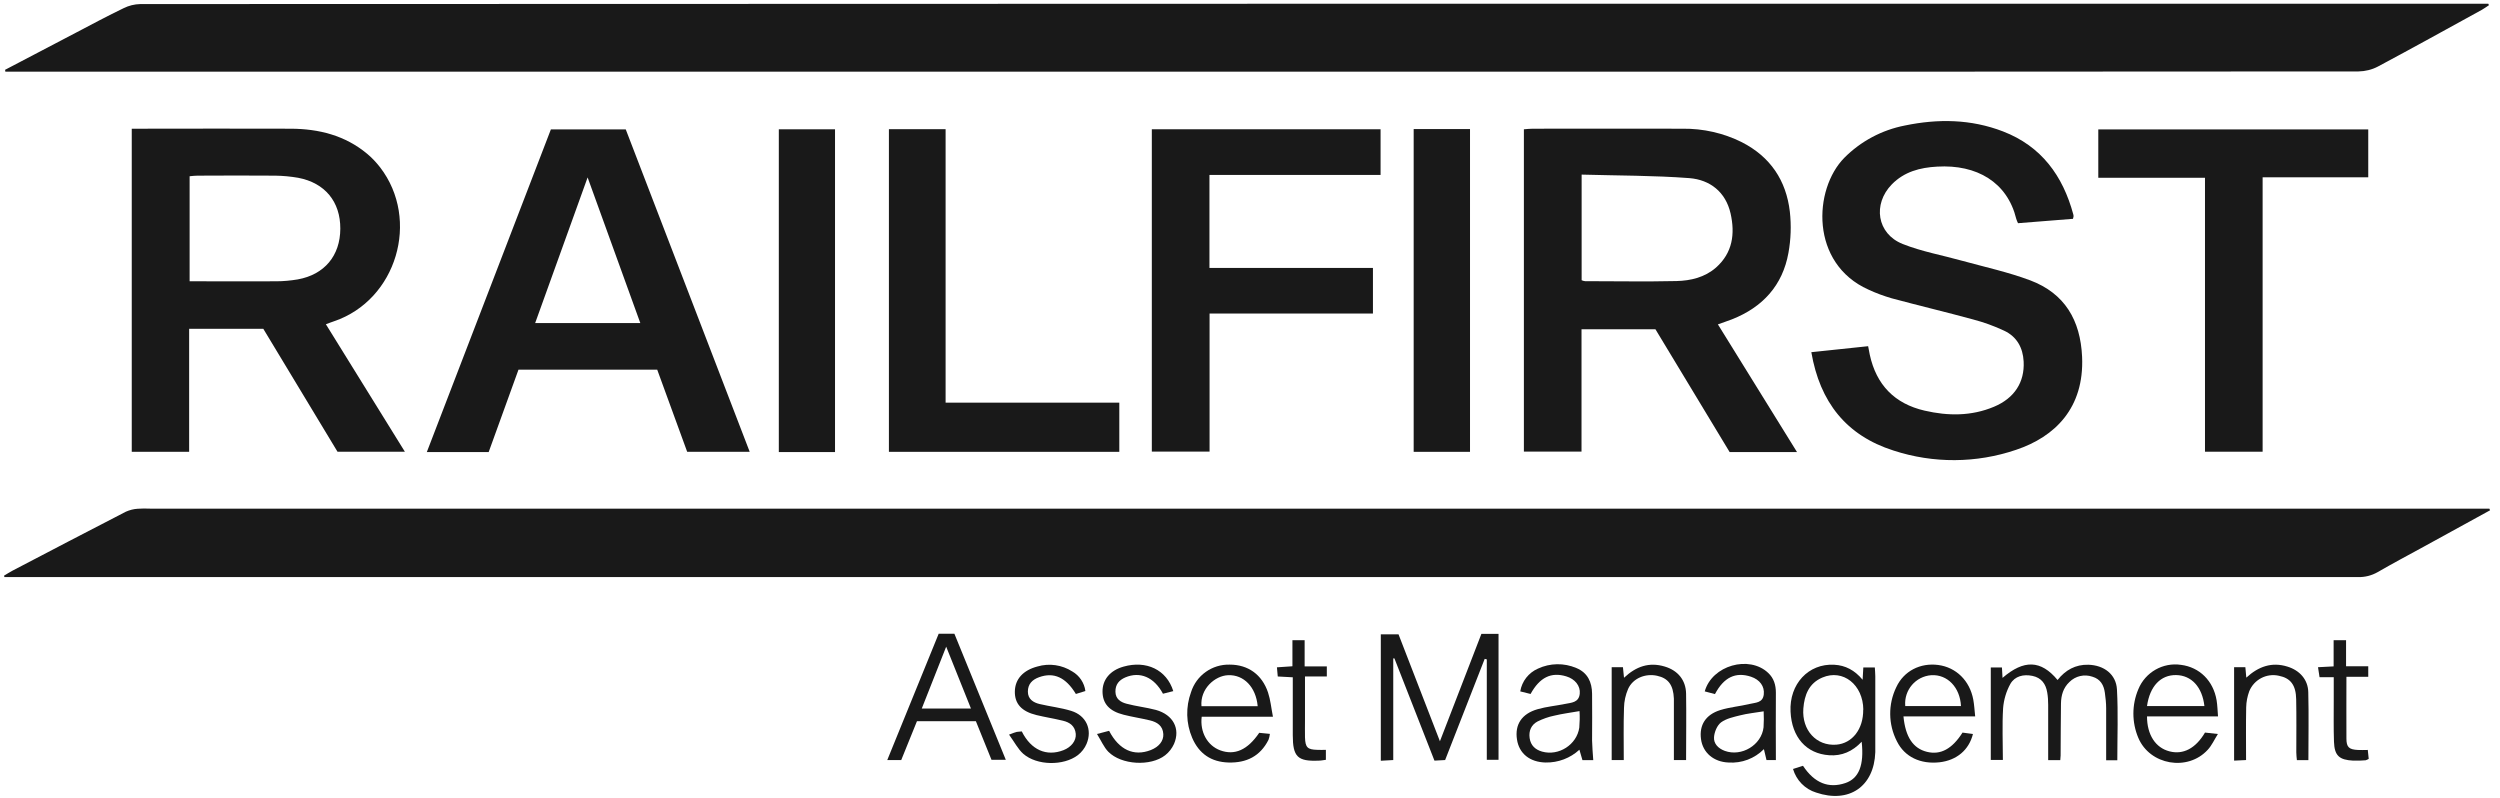
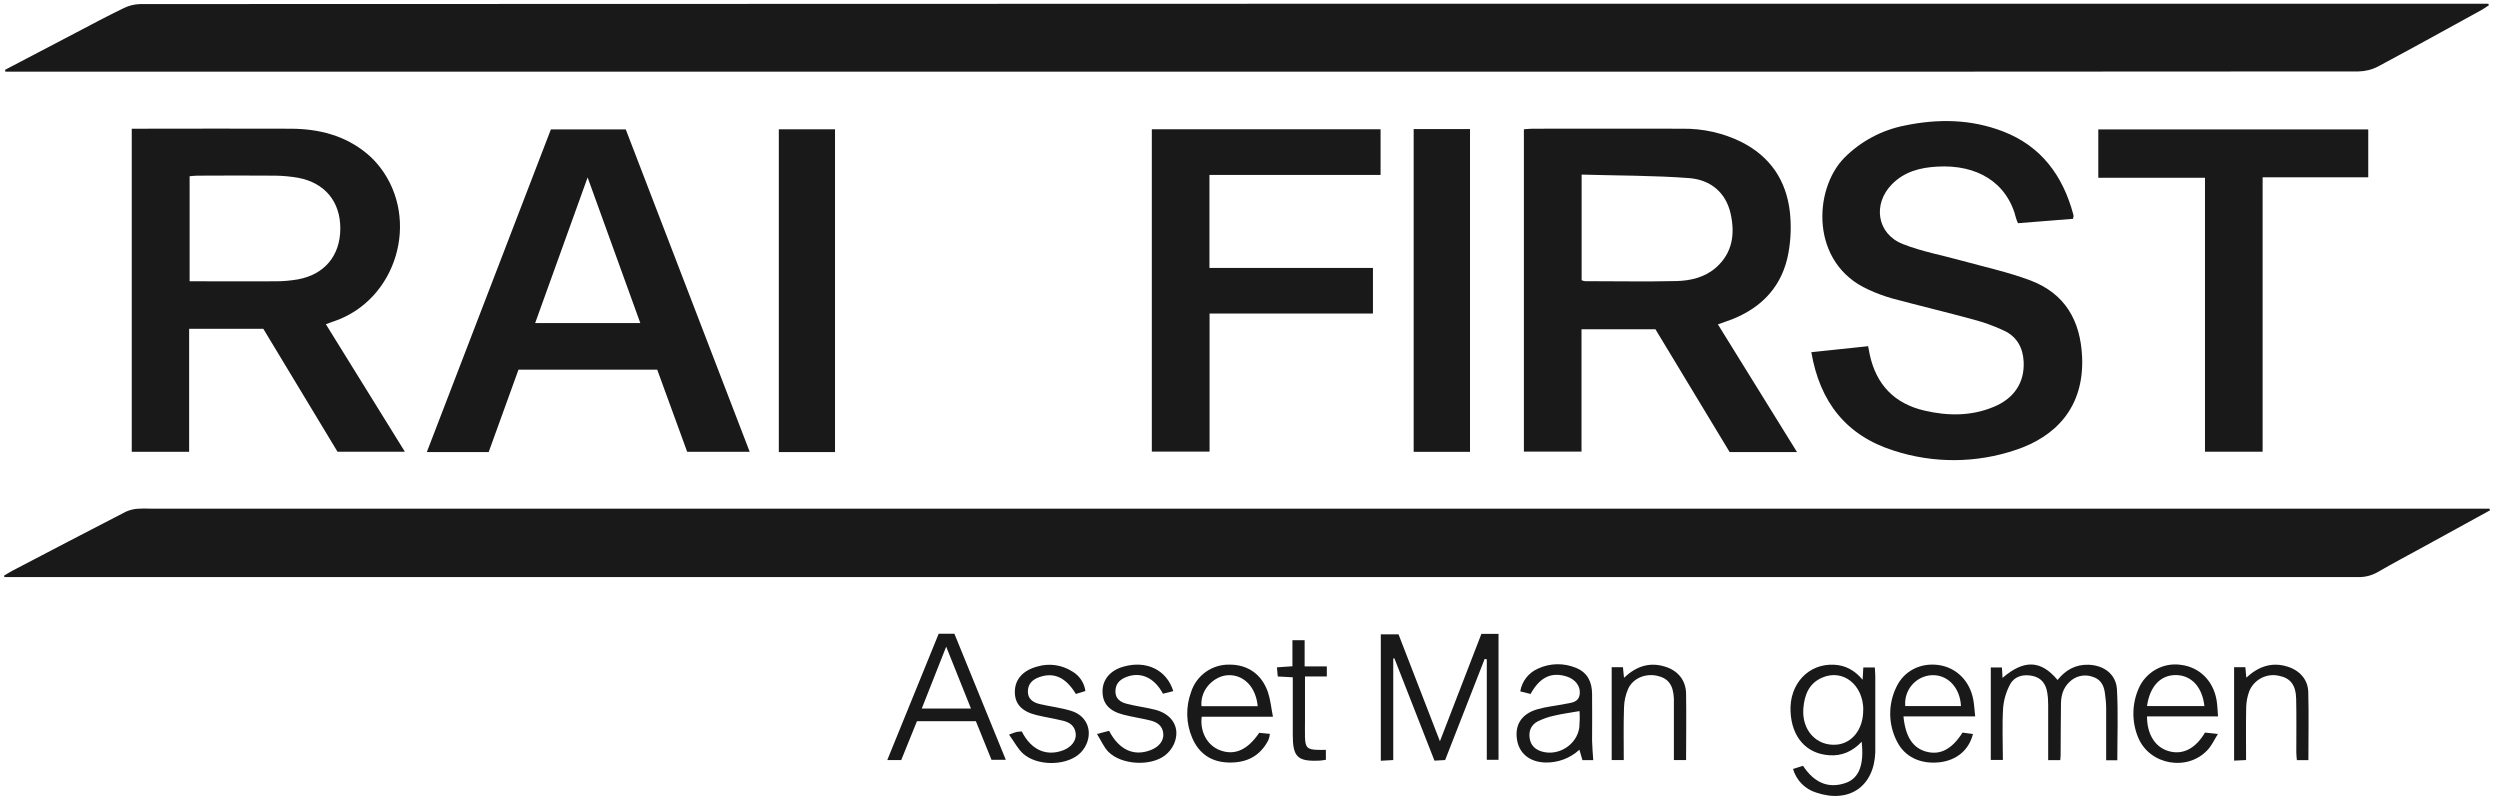
<svg xmlns="http://www.w3.org/2000/svg" width="213" height="68" viewBox="0 0 213 68" fill="none">
  <path d="M212.155 43.476L206.525 46.566C205.205 47.286 203.875 47.996 202.575 48.746C202.065 49.036 201.485 49.186 200.895 49.166C134.485 49.166 68.075 49.166 1.665 49.166H0.375L0.345 49.046C0.585 48.906 0.825 48.746 1.075 48.616C4.285 46.936 7.505 45.256 10.725 43.596C11.045 43.456 11.385 43.366 11.725 43.346C12.075 43.326 12.435 43.316 12.785 43.336H212.095C212.095 43.336 212.135 43.436 212.155 43.486V43.476Z" fill="#191919" />
  <path d="M0.435 5.946C2.465 4.886 4.495 3.816 6.525 2.756C7.855 2.056 9.185 1.346 10.535 0.696C10.975 0.476 11.465 0.356 11.955 0.346C78.375 0.316 144.795 0.316 211.215 0.316H212.005L212.055 0.446C211.855 0.576 211.665 0.716 211.455 0.836C208.505 2.456 205.565 4.086 202.605 5.666C202.095 5.936 201.525 6.076 200.945 6.086C178.775 6.106 156.605 6.106 134.435 6.106H0.455L0.435 5.946Z" fill="#191919" />
  <path d="M146.365 27.636L153.105 38.516H147.365C145.265 35.046 143.155 31.536 141.045 28.056H134.745V38.476H129.835V11.016C130.095 10.996 130.345 10.966 130.595 10.966C134.855 10.966 139.105 10.956 143.365 10.966C145.115 10.946 146.845 11.336 148.405 12.116C150.835 13.356 152.185 15.376 152.495 18.036C152.625 19.206 152.585 20.386 152.375 21.546C151.875 24.326 150.175 26.176 147.565 27.206C147.205 27.346 146.835 27.466 146.365 27.636ZM134.755 14.866V23.876C134.845 23.916 134.945 23.946 135.045 23.956C137.645 23.956 140.235 24.006 142.835 23.946C144.045 23.916 145.245 23.636 146.205 22.796C147.625 21.536 147.835 19.916 147.445 18.186C147.025 16.346 145.685 15.316 143.935 15.176C140.905 14.946 137.865 14.966 134.755 14.876V14.866Z" fill="#191919" />
  <path d="M22.415 28.016H16.115V38.496H11.225V10.966H12.095C16.325 10.966 20.545 10.946 24.775 10.966C27.165 10.976 29.405 11.536 31.285 13.106C31.695 13.446 32.055 13.836 32.385 14.256C35.825 18.736 33.785 25.556 28.475 27.366C28.255 27.436 28.045 27.526 27.765 27.626L34.495 38.486H28.755L22.435 28.016H22.415ZM16.155 23.966H17.065C19.215 23.966 21.375 23.976 23.525 23.966C24.145 23.966 24.765 23.906 25.365 23.806C27.645 23.396 28.985 21.786 28.995 19.486C29.005 17.186 27.685 15.576 25.395 15.146C24.755 15.036 24.115 14.976 23.465 14.966C21.255 14.946 19.035 14.956 16.825 14.966C16.595 14.966 16.375 14.996 16.155 15.016V23.956V23.966Z" fill="#191919" />
  <path d="M176.585 18.646L171.935 19.016C171.875 18.896 171.825 18.776 171.785 18.646C171.025 15.526 168.425 13.996 165.045 14.196C163.585 14.276 162.245 14.626 161.185 15.706C159.535 17.396 159.915 19.916 162.105 20.786C163.735 21.436 165.495 21.746 167.205 22.226C169.135 22.756 171.105 23.186 172.975 23.886C175.915 24.996 177.255 27.276 177.395 30.406C177.585 34.756 175.085 37.216 171.765 38.326C168.385 39.476 164.715 39.496 161.325 38.386C157.305 37.106 155.055 34.266 154.325 30.006L159.165 29.496C159.215 29.776 159.255 30.006 159.305 30.226C159.865 32.786 161.415 34.396 163.975 34.986C165.965 35.446 167.955 35.466 169.885 34.656C171.635 33.926 172.505 32.556 172.415 30.806C172.355 29.616 171.825 28.676 170.755 28.176C169.905 27.776 169.015 27.456 168.105 27.216C165.795 26.586 163.475 26.036 161.175 25.416C160.495 25.216 159.835 24.976 159.195 24.676C154.205 22.446 154.495 16.126 157.135 13.446C158.535 12.036 160.335 11.076 162.285 10.696C165.125 10.106 167.925 10.146 170.655 11.196C173.925 12.456 175.755 14.976 176.645 18.266C176.665 18.326 176.665 18.386 176.665 18.446C176.655 18.516 176.635 18.586 176.615 18.656L176.585 18.646Z" fill="#191919" />
  <path d="M58.545 38.486C57.695 36.136 56.845 33.816 55.995 31.496H44.175C43.335 33.826 42.485 36.166 41.635 38.516H36.365L46.935 11.026H53.315C56.815 20.136 60.335 29.296 63.875 38.496H58.555L58.545 38.486ZM45.595 27.526H54.555C53.075 23.426 51.605 19.376 50.065 15.116L45.595 27.526Z" fill="#191919" />
  <path d="M103.045 14.916V22.826H116.975V26.716H103.055V38.476H98.135V11.016H117.625V14.906H103.055L103.045 14.916Z" fill="#191919" />
  <path d="M178.775 15.146V11.026H201.775V15.106H192.775V38.486H187.865V15.146H178.785H178.775Z" fill="#191919" />
-   <path d="M80.575 34.306H95.365V38.496H75.735V11.006H80.565V34.306H80.575Z" fill="#191919" />
  <path d="M71.144 38.516H66.355V11.016H71.144V38.516Z" fill="#191919" />
  <path d="M120.445 10.996H125.245V38.496H120.445V10.996Z" fill="#191919" />
  <path d="M122.685 63.146C123.905 59.996 125.055 57.016 126.215 54.006H127.675V64.736H126.675V56.176L126.495 56.136L123.125 64.756L122.215 64.806C121.075 61.886 119.935 58.996 118.805 56.096H118.705V64.756L117.645 64.816V54.046H119.155C120.295 56.996 121.455 59.986 122.685 63.166V63.146Z" fill="#191919" />
  <path d="M158.695 57.916C158.715 57.496 158.735 57.206 158.755 56.866H159.735C159.745 57.096 159.775 57.356 159.775 57.616C159.775 59.656 159.775 61.696 159.775 63.736V64.086C159.675 67.016 157.535 68.476 154.735 67.526C153.785 67.236 153.045 66.476 152.765 65.516L153.615 65.246C154.595 66.726 155.805 67.196 157.225 66.716C158.375 66.326 158.835 65.206 158.615 63.196C157.835 64.026 156.915 64.426 155.845 64.346C153.895 64.216 152.655 62.806 152.555 60.636C152.435 58.276 154.085 56.516 156.275 56.636C157.225 56.686 158.015 57.096 158.695 57.916ZM158.755 60.466C158.735 58.336 157.025 56.976 155.265 57.726C154.115 58.216 153.735 59.216 153.645 60.366C153.505 62.216 154.765 63.576 156.455 63.446C157.815 63.336 158.765 62.116 158.745 60.466H158.755Z" fill="#191919" />
  <path d="M170.655 64.746H169.615V56.866H170.565C170.585 57.166 170.605 57.446 170.615 57.756C172.435 56.186 173.885 56.226 175.305 57.936C175.975 57.086 176.835 56.606 177.935 56.636C179.255 56.676 180.295 57.446 180.365 58.746C180.475 60.736 180.395 62.746 180.395 64.776H179.445C179.445 63.276 179.445 61.806 179.445 60.346C179.445 59.906 179.395 59.466 179.335 59.026C179.245 58.366 178.955 57.856 178.275 57.656C177.585 57.416 176.825 57.596 176.315 58.106C175.785 58.606 175.605 59.246 175.595 59.946C175.575 61.426 175.575 62.896 175.565 64.376C175.565 64.486 175.545 64.606 175.535 64.766H174.505V60.066C174.505 59.706 174.485 59.356 174.425 59.006C174.305 58.276 173.935 57.746 173.165 57.586C172.395 57.426 171.665 57.606 171.285 58.266C170.935 58.896 170.725 59.606 170.665 60.326C170.575 61.786 170.645 63.256 170.645 64.756L170.655 64.746Z" fill="#191919" />
  <path d="M83.145 61.446H78.125L76.785 64.756H75.595C77.075 61.126 78.525 57.566 79.975 53.996H81.315L85.695 64.736H84.475L83.145 61.446ZM78.535 60.366H82.725C82.015 58.596 81.345 56.906 80.615 55.096L78.535 60.366Z" fill="#191919" />
  <path d="M108.435 61.066H102.385C102.225 62.366 102.865 63.516 103.955 63.926C105.195 64.386 106.295 63.896 107.285 62.436L108.195 62.526C108.175 62.696 108.135 62.876 108.075 63.036C107.365 64.436 106.195 65.006 104.675 64.966C103.195 64.926 102.155 64.216 101.575 62.866C101.045 61.626 101.015 60.236 101.475 58.976C101.925 57.546 103.265 56.586 104.775 56.626C106.335 56.626 107.525 57.476 108.035 58.996C108.245 59.626 108.305 60.296 108.455 61.066H108.435ZM107.155 60.166C107.005 58.526 105.965 57.476 104.645 57.526C103.505 57.566 102.235 58.696 102.365 60.166H107.155Z" fill="#191919" />
  <path d="M167.195 62.416L168.095 62.536C167.755 63.906 166.705 64.776 165.255 64.946C163.635 65.126 162.275 64.496 161.615 63.156C160.875 61.716 160.855 60.006 161.565 58.546C162.205 57.166 163.615 56.456 165.135 56.656C166.655 56.856 167.825 57.986 168.125 59.616C168.205 60.046 168.225 60.486 168.285 61.036H162.175C162.345 62.806 163.005 63.766 164.175 64.056C165.345 64.346 166.325 63.796 167.195 62.436V62.416ZM167.075 60.156C166.995 58.556 165.915 57.446 164.545 57.526C163.215 57.626 162.225 58.786 162.325 60.116C162.325 60.126 162.325 60.146 162.325 60.156H167.065H167.075Z" fill="#191919" />
  <path d="M135.755 64.766H134.825L134.565 63.876C133.785 64.596 132.755 64.986 131.685 64.966C130.345 64.936 129.425 64.206 129.245 62.996C129.055 61.736 129.645 60.816 130.995 60.426C131.755 60.206 132.555 60.136 133.335 59.976C133.865 59.866 134.515 59.876 134.595 59.106C134.665 58.436 134.185 57.846 133.445 57.626C132.165 57.236 131.185 57.706 130.405 59.126L129.525 58.906C129.665 58.046 130.235 57.316 131.035 56.966C132.065 56.486 133.255 56.466 134.305 56.916C135.275 57.316 135.635 58.126 135.645 59.106C135.665 60.436 135.645 61.766 135.645 63.096C135.655 63.626 135.705 64.156 135.745 64.756L135.755 64.766ZM134.575 60.586C133.845 60.716 133.115 60.806 132.415 60.976C131.925 61.076 131.455 61.246 131.005 61.466C130.475 61.746 130.235 62.246 130.325 62.886C130.415 63.526 130.825 63.876 131.385 64.036C132.805 64.436 134.345 63.446 134.555 61.996C134.595 61.526 134.605 61.056 134.575 60.586Z" fill="#191919" />
  <path d="M187.875 62.416L188.965 62.536C188.645 63.046 188.435 63.526 188.095 63.886C186.385 65.746 183.165 65.186 182.185 62.866C181.625 61.546 181.625 60.046 182.185 58.726C182.775 57.276 184.285 56.416 185.825 56.646C187.395 56.846 188.575 57.996 188.855 59.666C188.925 60.096 188.935 60.536 188.975 61.036H182.925C182.925 62.606 183.655 63.716 184.845 64.016C185.995 64.316 187.065 63.776 187.865 62.416H187.875ZM187.815 60.156C187.635 58.536 186.715 57.536 185.405 57.516C184.095 57.496 183.165 58.456 182.925 60.156H187.815Z" fill="#191919" />
-   <path d="M151.315 64.756H150.505C150.435 64.466 150.375 64.196 150.285 63.826C149.495 64.626 148.394 65.046 147.264 64.966C146.004 64.916 145.075 64.126 144.925 62.966C144.765 61.786 145.314 60.886 146.574 60.496C147.384 60.246 148.244 60.176 149.074 59.976C149.564 59.856 150.194 59.896 150.274 59.166C150.354 58.476 149.934 57.906 149.184 57.656C147.884 57.226 146.875 57.696 146.115 59.136L145.244 58.906C145.864 56.686 149.034 55.796 150.654 57.336C151.134 57.786 151.305 58.366 151.305 59.016C151.285 60.896 151.305 62.786 151.305 64.746L151.315 64.756ZM150.255 60.606C149.545 60.726 148.884 60.786 148.264 60.946C147.704 61.086 147.084 61.216 146.634 61.546C146.294 61.806 146.065 62.366 146.035 62.806C145.995 63.356 146.385 63.766 146.955 63.976C148.385 64.496 150.085 63.476 150.255 61.966C150.285 61.516 150.284 61.056 150.264 60.606H150.255Z" fill="#191919" />
  <path d="M85.955 62.596C86.365 62.446 86.485 62.386 86.635 62.356C86.775 62.336 86.915 62.326 87.055 62.316C87.845 63.896 89.155 64.476 90.605 63.916C91.275 63.656 91.705 63.106 91.655 62.526C91.595 61.866 91.155 61.546 90.565 61.406C89.825 61.226 89.065 61.106 88.315 60.926C87.035 60.616 86.445 59.956 86.465 58.906C86.485 57.856 87.175 57.106 88.385 56.786C89.395 56.486 90.475 56.646 91.355 57.206C91.965 57.556 92.385 58.176 92.475 58.876L91.665 59.126C90.805 57.706 89.785 57.246 88.535 57.696C87.945 57.906 87.575 58.286 87.575 58.926C87.575 59.566 88.035 59.856 88.585 59.986C89.475 60.196 90.395 60.296 91.265 60.566C92.545 60.956 93.085 62.166 92.575 63.376C92.415 63.756 92.155 64.086 91.835 64.336C90.615 65.266 88.345 65.236 87.185 64.226C86.725 63.816 86.425 63.216 85.975 62.596H85.955Z" fill="#191919" />
  <path d="M99.955 58.886L99.085 59.106C98.325 57.686 97.125 57.186 95.875 57.716C95.345 57.946 95.025 58.316 95.035 58.936C95.045 59.556 95.485 59.826 95.975 59.956C96.795 60.176 97.655 60.266 98.485 60.486C99.955 60.896 100.585 62.086 100.025 63.386C99.855 63.756 99.605 64.086 99.275 64.346C98.035 65.316 95.535 65.176 94.425 64.046C94.055 63.666 93.835 63.136 93.465 62.536L94.495 62.266C95.345 63.896 96.605 64.466 98.045 63.906C98.735 63.636 99.145 63.136 99.115 62.546C99.075 61.836 98.595 61.526 97.975 61.376C97.235 61.196 96.475 61.086 95.735 60.896C94.505 60.586 93.945 59.946 93.935 58.926C93.925 57.906 94.585 57.116 95.725 56.796C97.665 56.246 99.395 57.056 99.965 58.886H99.955Z" fill="#191919" />
  <path d="M190.355 56.846H191.305C191.325 57.136 191.355 57.386 191.385 57.736C192.415 56.786 193.555 56.376 194.895 56.796C195.935 57.116 196.645 57.906 196.665 58.976C196.715 60.886 196.675 62.806 196.675 64.766H195.695C195.675 64.556 195.645 64.326 195.645 64.106C195.645 62.596 195.665 61.086 195.635 59.586C195.615 58.366 195.155 57.776 194.165 57.576C193.115 57.336 192.045 57.896 191.635 58.896C191.475 59.336 191.385 59.796 191.375 60.266C191.345 61.736 191.365 63.216 191.365 64.756L190.345 64.806V56.846H190.355Z" fill="#191919" />
  <path d="M143.655 64.756H142.615V60.496C142.615 60.176 142.615 59.846 142.615 59.526C142.565 58.356 142.135 57.786 141.185 57.576C140.185 57.356 139.125 57.786 138.715 58.696C138.495 59.206 138.375 59.756 138.365 60.306C138.315 61.776 138.345 63.246 138.345 64.756H137.315V56.846H138.275C138.305 57.116 138.325 57.386 138.365 57.746C139.405 56.766 140.515 56.396 141.825 56.786C142.945 57.116 143.635 57.936 143.655 59.106C143.685 60.966 143.655 62.826 143.655 64.756Z" fill="#191919" />
  <path d="M112.965 63.896V64.736C112.765 64.756 112.575 64.806 112.375 64.806C110.555 64.886 110.145 64.486 110.145 62.636V57.706L108.865 57.636C108.845 57.376 108.825 57.156 108.795 56.856L110.115 56.766V54.546H111.155V56.776H113.045V57.636H111.185V61.316C111.185 61.816 111.175 62.326 111.185 62.826C111.215 63.686 111.395 63.866 112.235 63.886C112.465 63.906 112.695 63.886 112.975 63.886L112.965 63.896Z" fill="#191919" />
-   <path d="M199.915 57.666C199.915 59.516 199.905 61.216 199.915 62.926C199.915 63.666 200.145 63.856 200.875 63.896C201.135 63.916 201.405 63.896 201.735 63.896C201.765 64.156 201.785 64.406 201.815 64.656C201.735 64.706 201.645 64.746 201.555 64.776C201.205 64.806 200.845 64.816 200.495 64.806C199.305 64.746 198.895 64.386 198.855 63.196C198.815 62.006 198.835 60.836 198.835 59.656V57.696H197.625C197.585 57.416 197.545 57.176 197.495 56.846L198.825 56.776V54.546H199.885V56.766H201.775V57.666H199.915Z" fill="#191919" />
</svg>